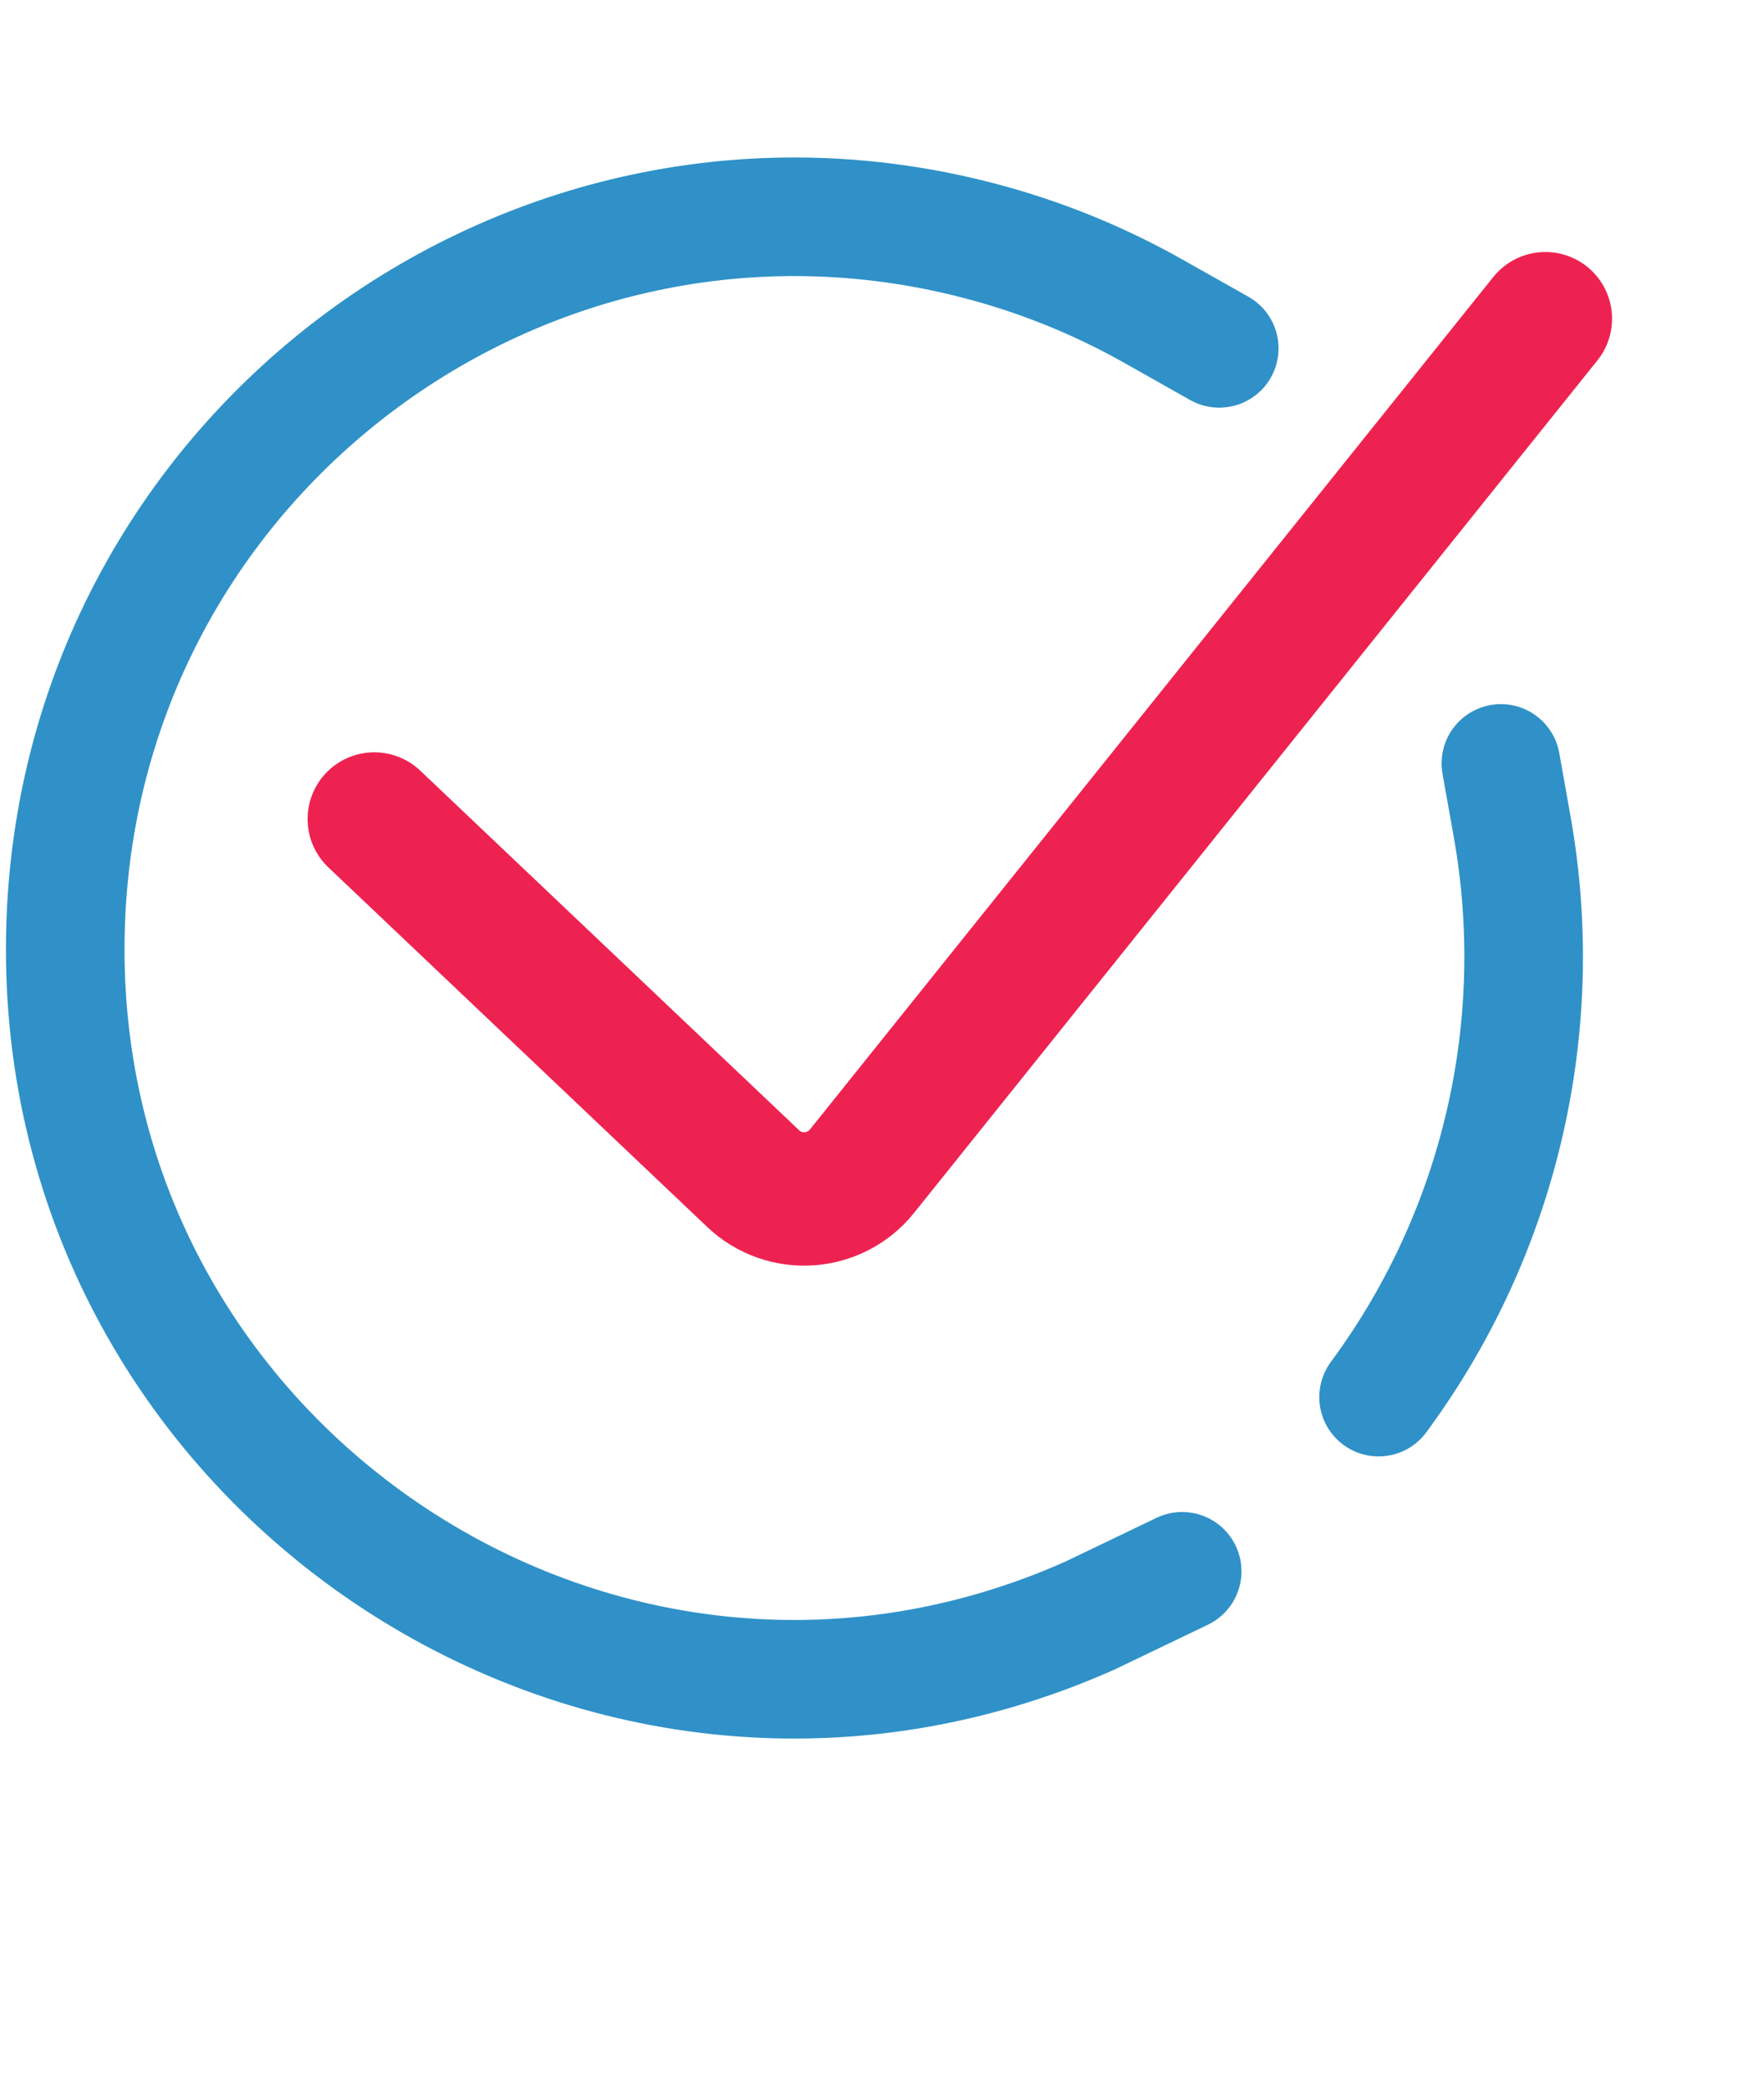
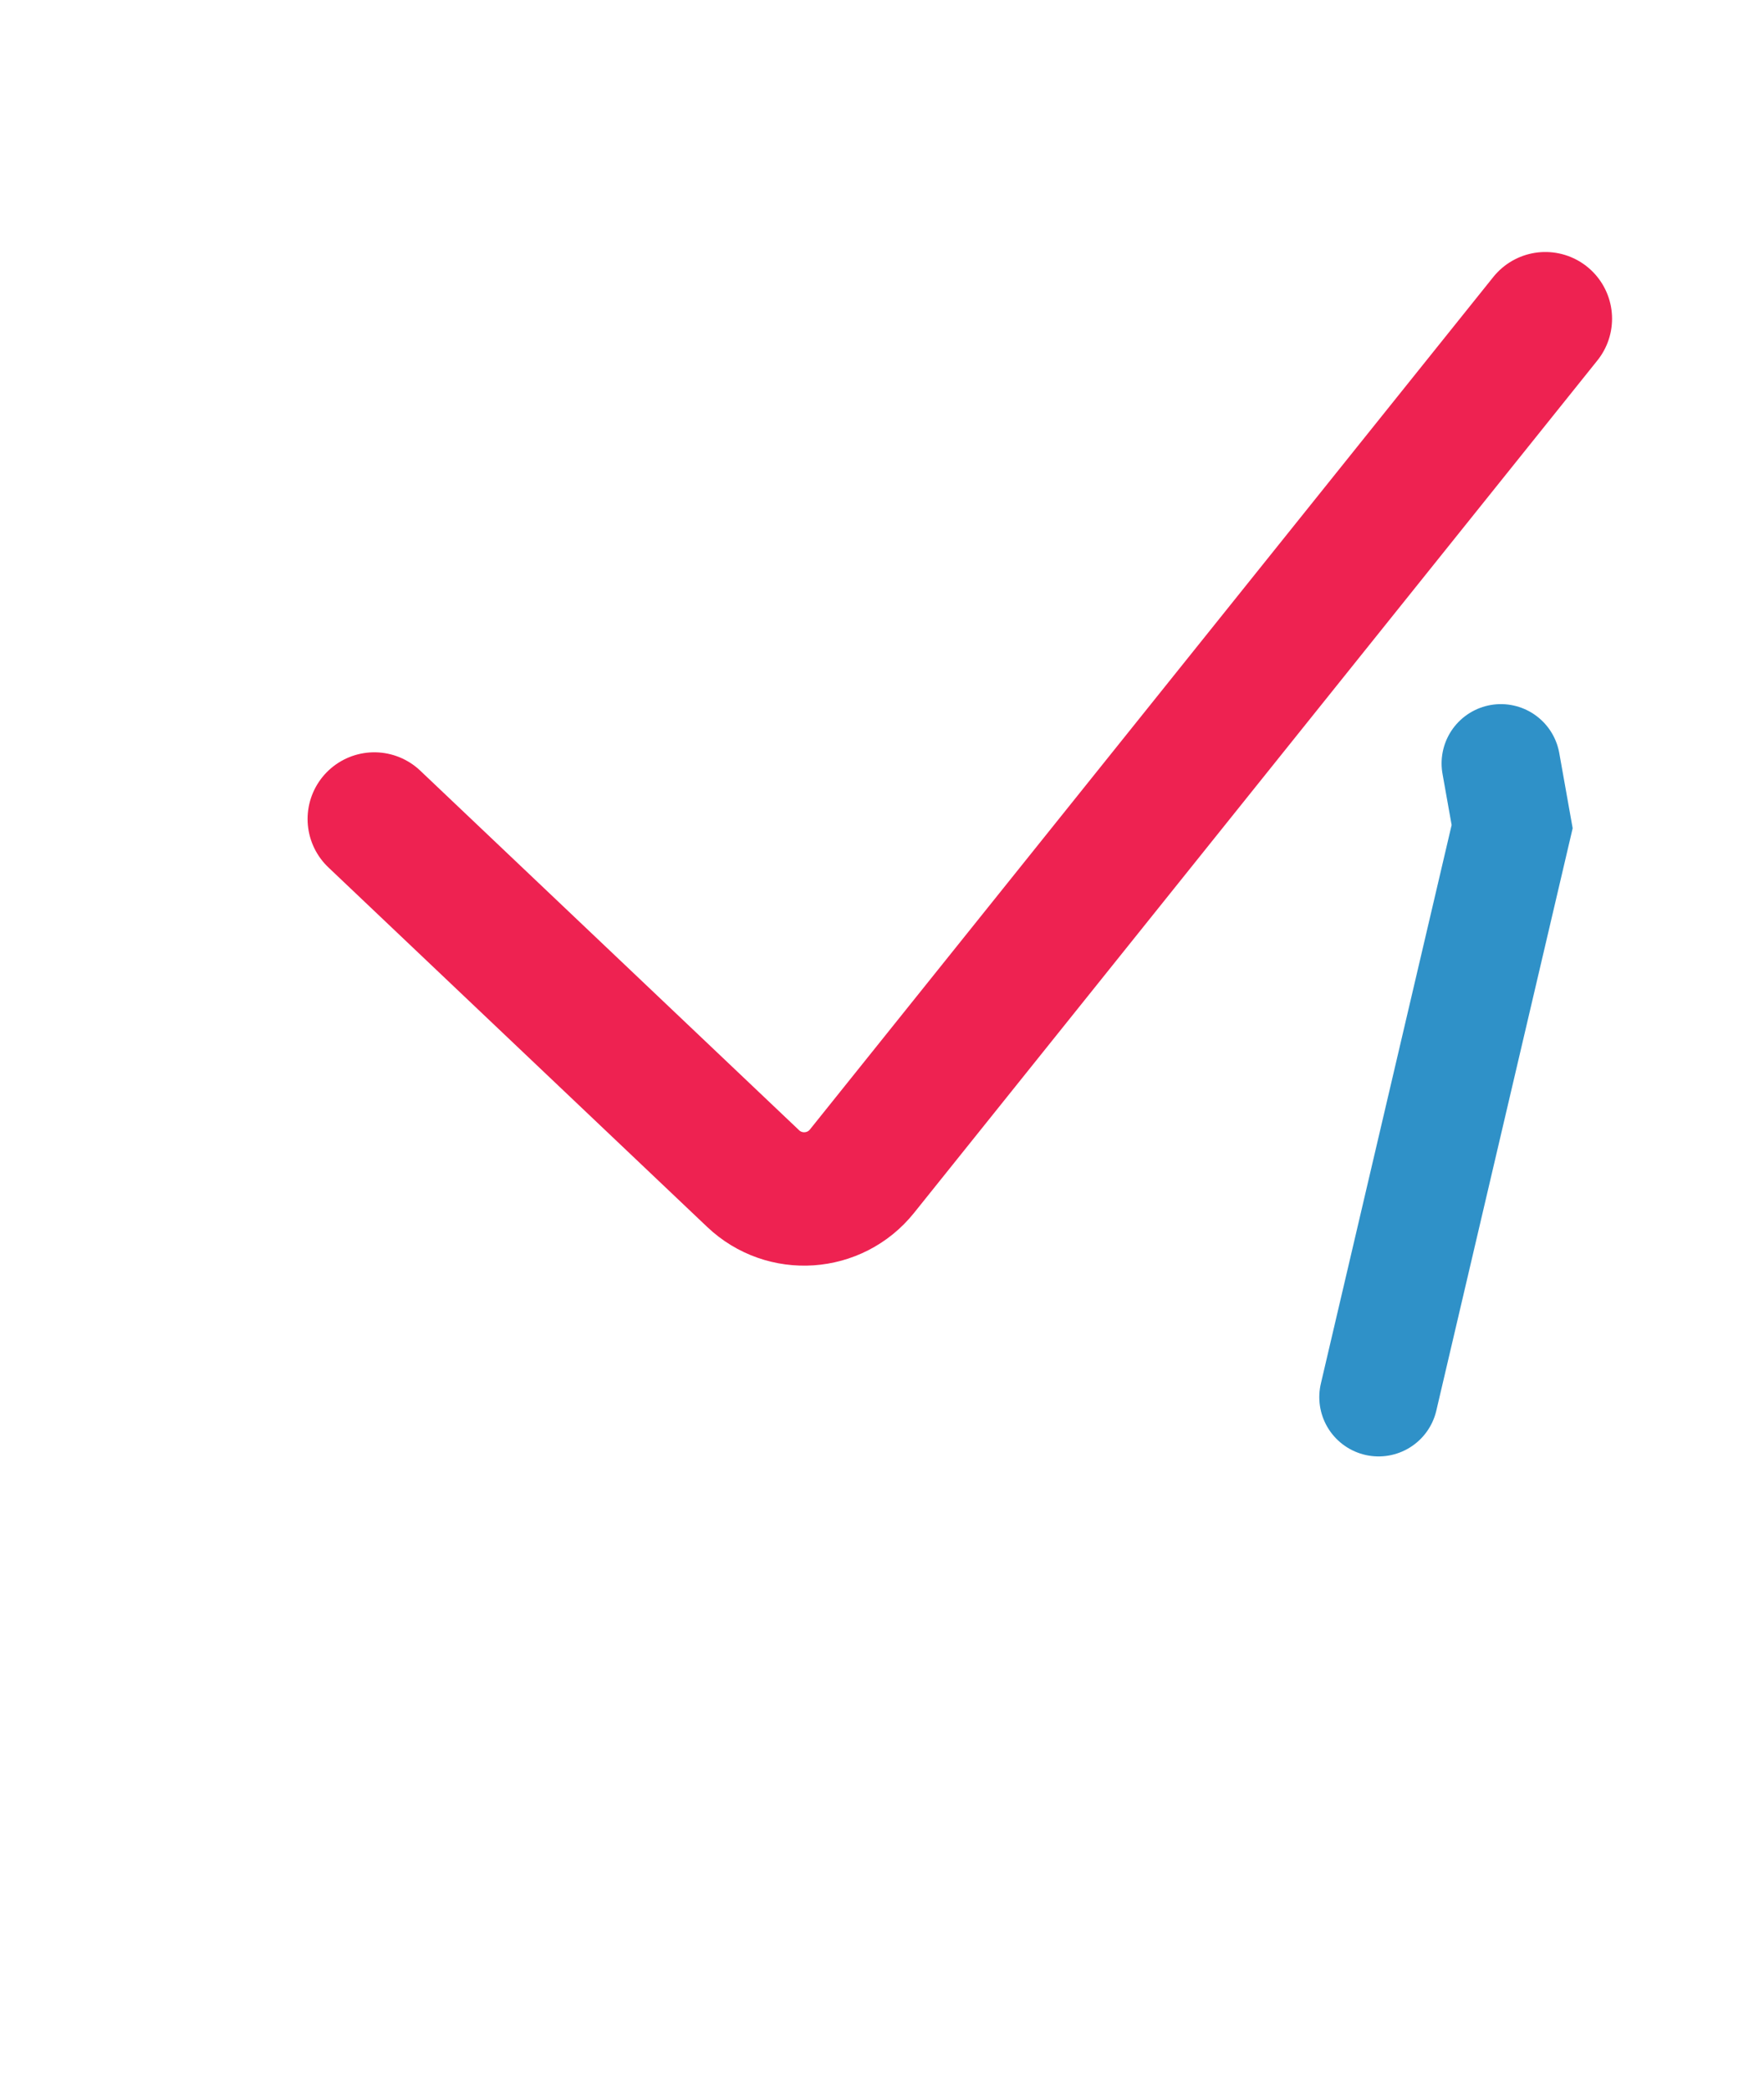
<svg xmlns="http://www.w3.org/2000/svg" width="238" height="282" viewBox="0 0 238 282" fill="none">
  <path d="M50.5 110.5L101.614 159.015C105.858 163.044 112.64 162.583 116.301 158.016L208.5 43" stroke="#EE2251" stroke-width="18" stroke-linecap="round" />
-   <path d="M202.5 103L204.02 111.527C208.798 138.341 202.433 165.945 186.395 187.958L186 188.5" stroke="#2F91C8" stroke-width="16" stroke-linecap="round" />
-   <path d="M164.5 47L155.616 41.989C148.566 38.011 141.051 34.919 133.244 32.782V32.782C72.061 16.032 11.233 60.878 8.873 124.268V124.268C6.167 196.93 80.555 247.531 147 218V218L159.5 212" stroke="#2F91C8" stroke-width="16" stroke-linecap="round" />
+   <path d="M202.5 103L204.02 111.527L186 188.5" stroke="#2F91C8" stroke-width="16" stroke-linecap="round" />
</svg>